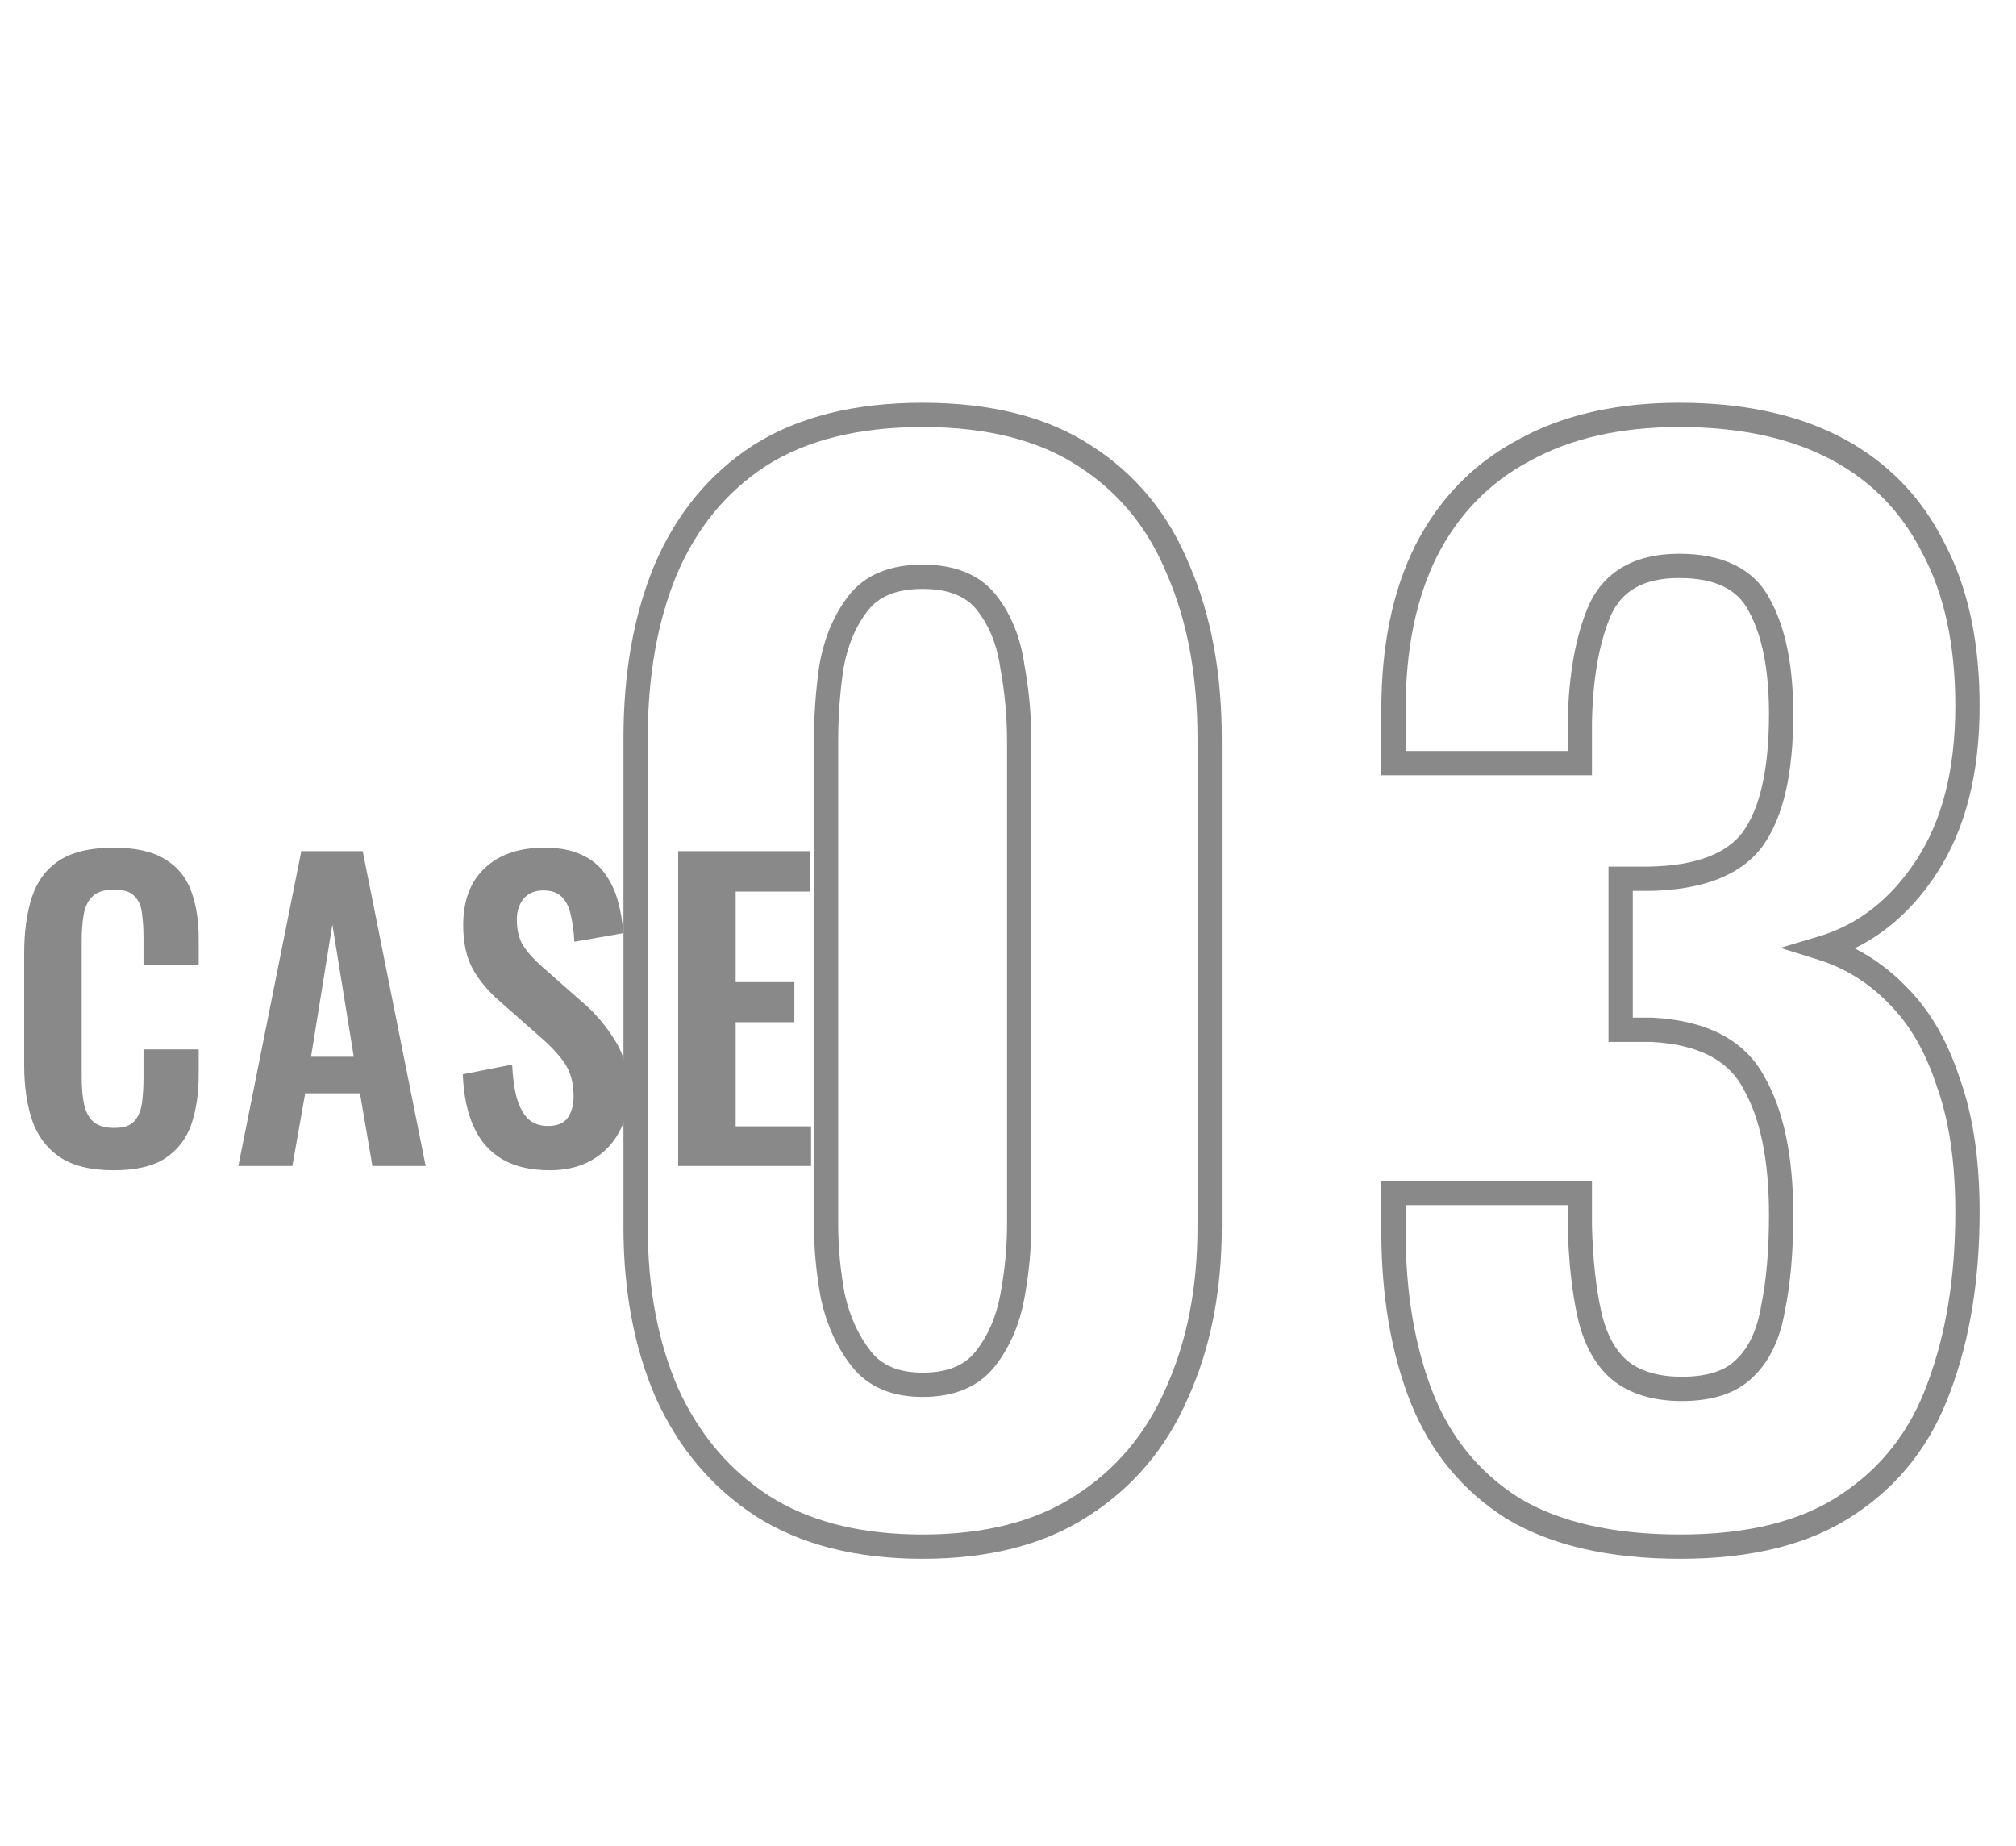
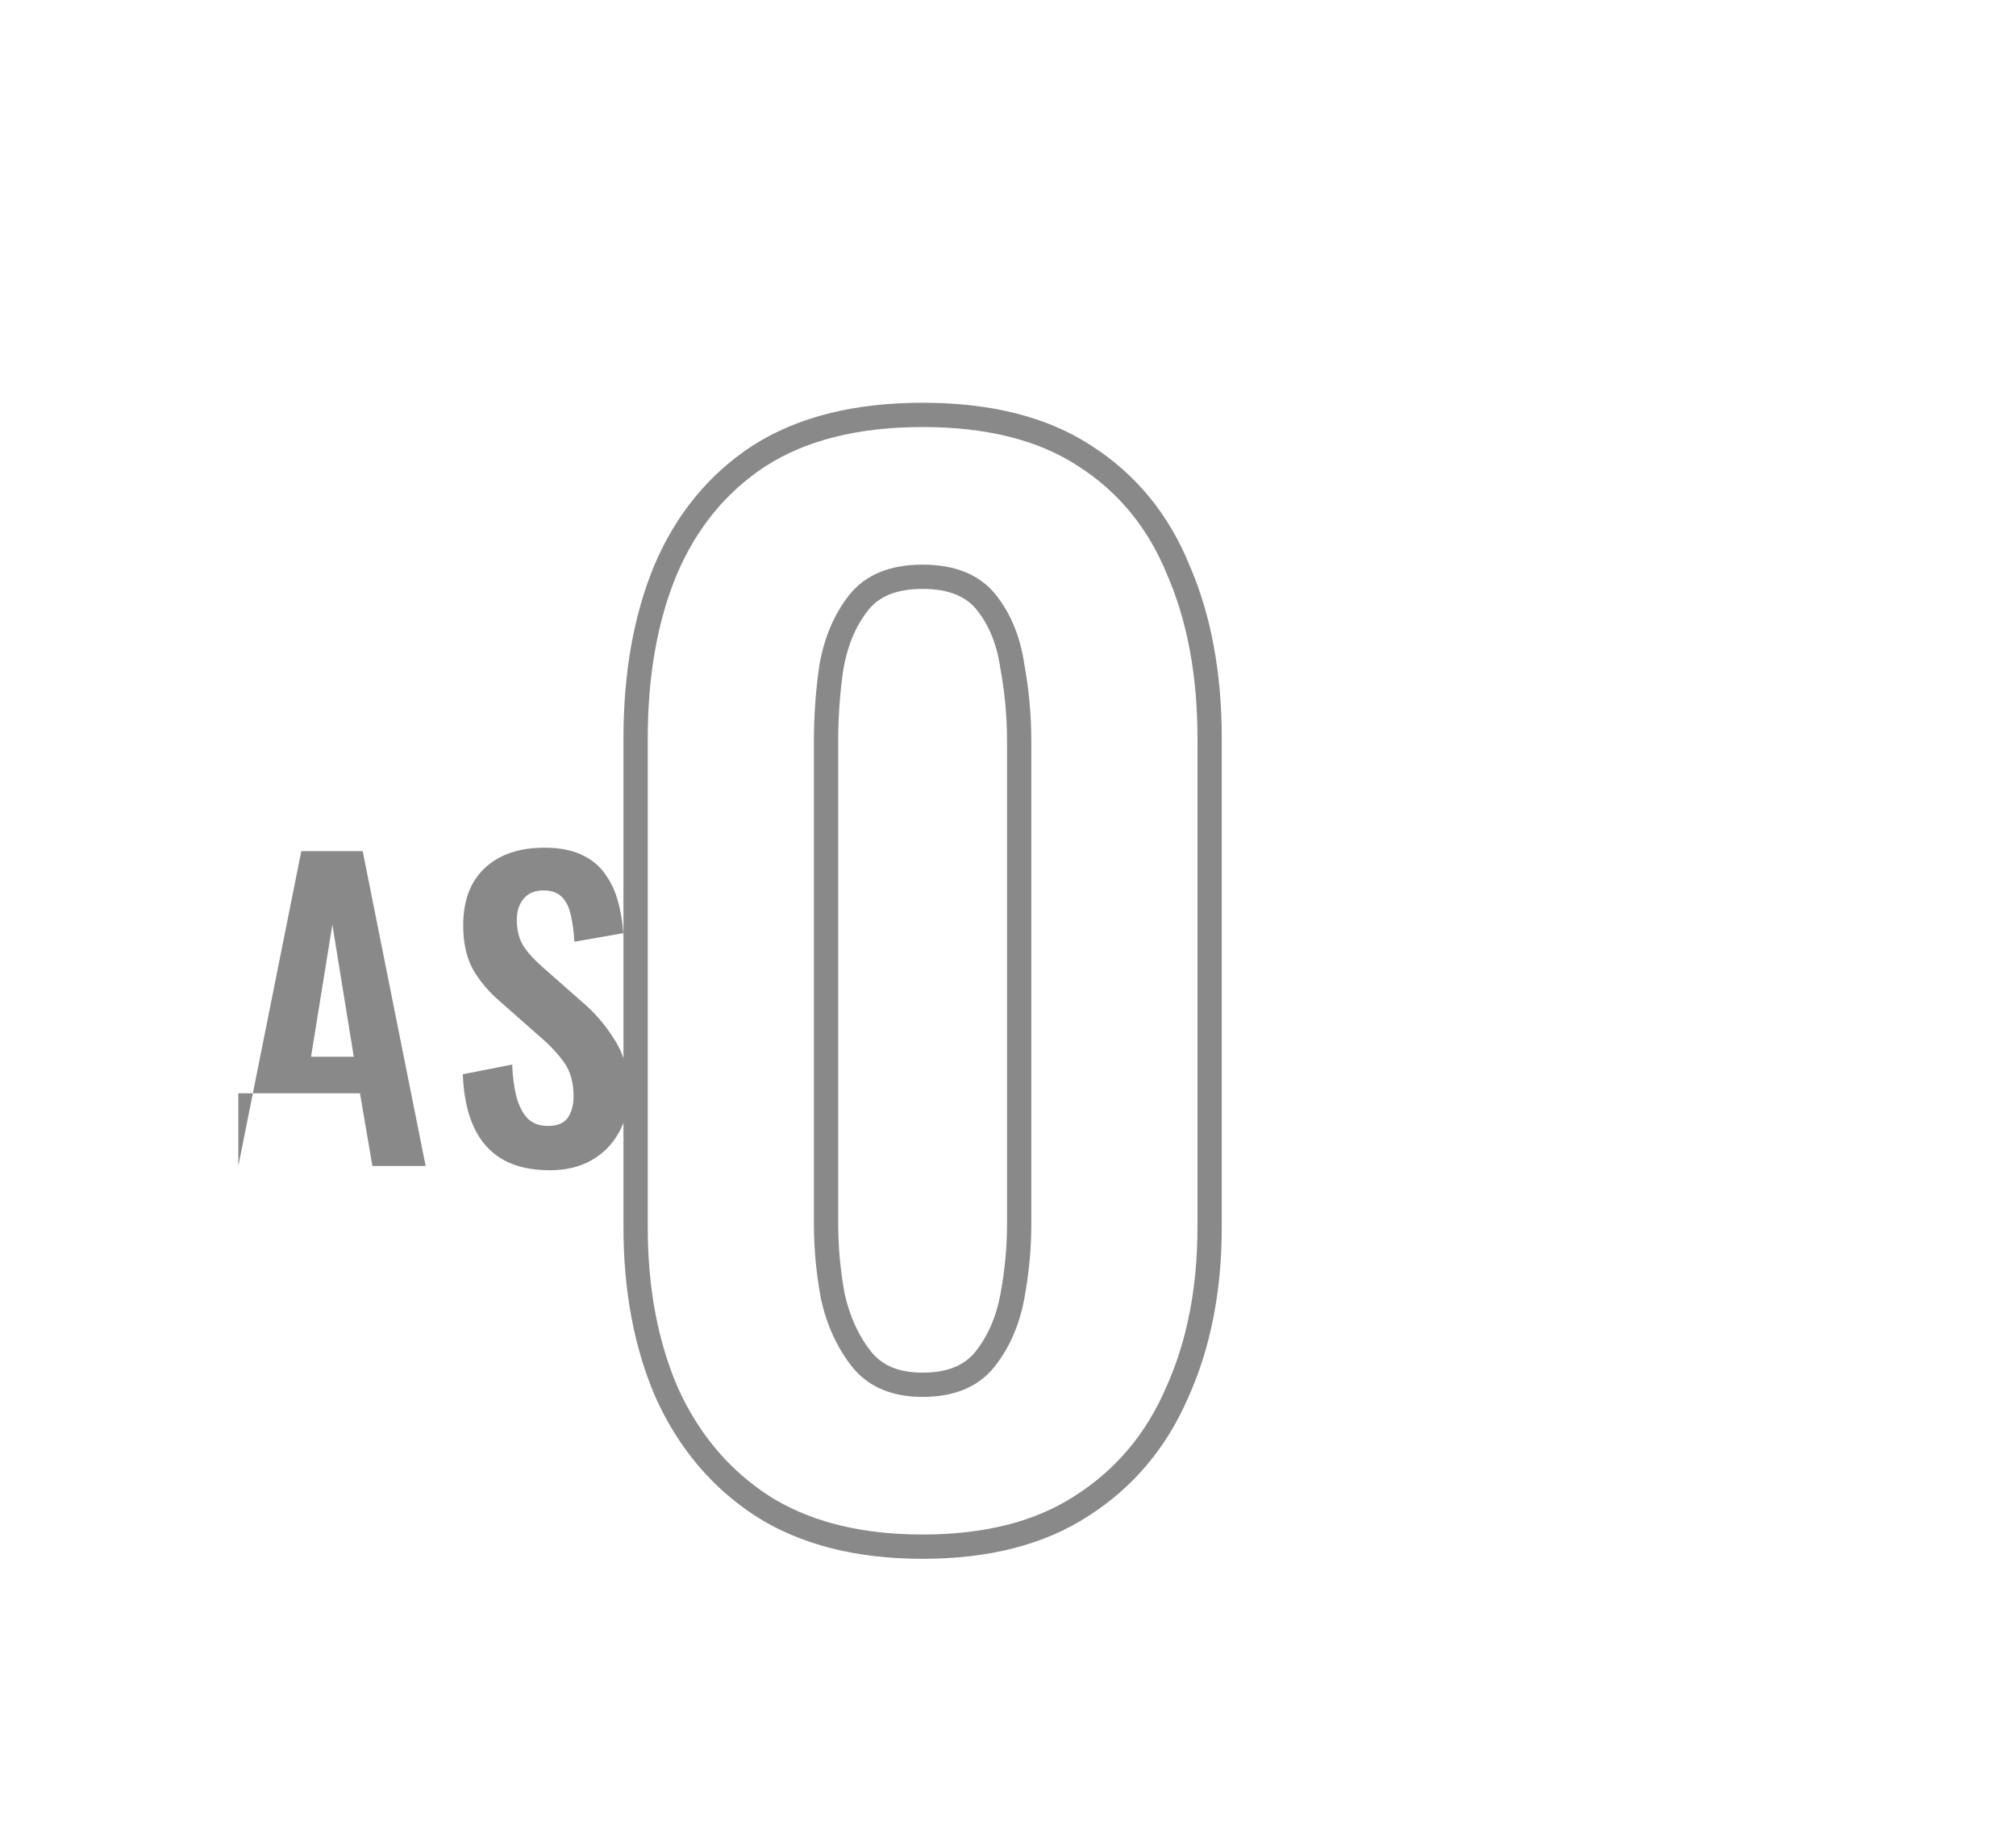
<svg xmlns="http://www.w3.org/2000/svg" width="83" height="76" viewBox="0 0 83 76" fill="none">
-   <path d="M64.542 49.612H57.87V50.68C57.87 53.244 58.256 55.475 59.012 57.384H59.011C59.757 59.23 60.941 60.656 62.565 61.681C64.217 62.661 66.412 63.172 69.186 63.172C71.999 63.172 74.186 62.605 75.795 61.522L75.799 61.519C77.46 60.423 78.645 58.906 79.356 56.949L79.358 56.944C80.117 54.921 80.502 52.574 80.502 49.897C80.502 47.845 80.246 46.132 79.748 44.745L79.745 44.737L79.743 44.73C79.276 43.295 78.621 42.174 77.793 41.346L77.785 41.338V41.337C76.946 40.463 75.972 39.856 74.861 39.509L73.298 39.02L74.867 38.553C76.495 38.068 77.84 37.029 78.903 35.398C79.956 33.784 80.502 31.685 80.502 29.064C80.502 26.547 80.046 24.467 79.161 22.803L79.155 22.792C78.305 21.092 77.054 19.806 75.392 18.922C73.728 18.037 71.648 17.58 69.131 17.58C66.694 17.58 64.653 18.053 62.988 18.974L62.981 18.977C61.321 19.861 60.049 21.166 59.16 22.907C58.309 24.612 57.87 26.714 57.87 29.232V30.916H64.542V29.727H64.543C64.581 27.785 64.867 26.163 65.425 24.888L65.43 24.876C65.751 24.19 66.233 23.66 66.873 23.307C67.507 22.957 68.268 22.796 69.131 22.796C70.885 22.796 72.203 23.384 72.879 24.69H72.878C73.528 25.875 73.83 27.46 73.83 29.4C73.83 31.787 73.437 33.634 72.56 34.846L72.555 34.852C71.635 36.077 70.026 36.637 67.907 36.676H67.223V41.892H68.023L68.037 41.893C70.222 42.01 71.82 42.783 72.644 44.328H72.644C73.451 45.74 73.83 47.649 73.83 50.008C73.83 51.524 73.717 52.848 73.484 53.974C73.284 55.12 72.857 56.048 72.16 56.701L72.159 56.7C71.47 57.381 70.464 57.676 69.242 57.676C68.081 57.676 67.098 57.395 66.349 56.778L66.337 56.769C65.638 56.157 65.186 55.285 64.946 54.204C64.713 53.156 64.581 51.908 64.543 50.469L64.542 50.456V49.612ZM81.502 29.064C81.502 31.82 80.928 34.125 79.741 35.945C78.826 37.348 77.697 38.384 76.356 39.04C77.144 39.439 77.859 39.973 78.5 40.639L78.678 40.822C79.551 41.758 80.217 42.96 80.689 44.407L80.788 44.696C81.269 46.163 81.502 47.9 81.502 49.897C81.502 52.669 81.104 55.138 80.295 57.296L80.294 57.295C79.512 59.443 78.196 61.135 76.35 62.353L76.349 62.352C74.523 63.581 72.121 64.172 69.186 64.172C66.293 64.172 63.9 63.639 62.043 62.533L62.031 62.527V62.526C60.223 61.386 58.905 59.79 58.083 57.755L58.082 57.752C57.27 55.703 56.87 53.342 56.87 50.68V48.612H65.542V50.442C65.579 51.84 65.708 53.02 65.923 53.987C66.13 54.919 66.497 55.577 66.99 56.011C67.51 56.436 68.242 56.676 69.242 56.676C70.328 56.676 71.034 56.413 71.465 55.982L71.471 55.977L71.477 55.972C71.971 55.508 72.328 54.799 72.502 53.787L72.503 53.779L72.505 53.77C72.72 52.73 72.83 51.478 72.83 50.008C72.83 47.737 72.463 46.025 71.776 44.824L71.772 44.816L71.769 44.81C71.208 43.748 70.12 43.085 68.348 42.918L67.983 42.892H66.223V35.676H67.89C69.872 35.64 71.099 35.12 71.749 34.259C72.44 33.305 72.83 31.718 72.83 29.4C72.83 27.539 72.537 26.14 71.997 25.161L71.99 25.149C71.546 24.291 70.661 23.796 69.131 23.796C68.388 23.796 67.804 23.934 67.356 24.182C66.917 24.424 66.579 24.786 66.341 25.288L66.252 25.501C65.82 26.588 65.576 27.997 65.542 29.746V31.916H56.87V29.232C56.87 26.6 57.328 24.334 58.268 22.456L58.269 22.453C59.245 20.538 60.659 19.082 62.504 18.099L62.855 17.913C64.627 17.017 66.726 16.58 69.131 16.58C71.765 16.58 74.016 17.057 75.861 18.038C77.705 19.019 79.102 20.454 80.044 22.333L80.222 22.684C81.083 24.461 81.502 26.595 81.502 29.064Z" fill="#898989" />
  <path d="M49.301 30.408C49.301 27.811 48.88 25.566 48.054 23.663L48.049 23.652C47.265 21.728 46.042 20.243 44.379 19.182L44.375 19.179C42.762 18.127 40.644 17.58 37.984 17.58C35.325 17.58 33.186 18.127 31.533 19.182C29.907 20.244 28.682 21.73 27.86 23.66C27.071 25.564 26.668 27.81 26.668 30.408V50.512C26.668 53.029 27.087 55.234 27.912 57.138L28.077 57.488C28.927 59.216 30.117 60.572 31.645 61.57L31.961 61.763C33.565 62.693 35.565 63.172 37.984 63.172C40.566 63.172 42.648 62.627 44.264 61.573L44.268 61.57C45.935 60.506 47.178 59.035 47.998 57.145L48.001 57.138C48.863 55.235 49.301 53.03 49.301 50.512V30.408ZM41.46 30.52C41.46 29.504 41.369 28.508 41.188 27.531L41.187 27.52L41.185 27.511C41.047 26.538 40.72 25.747 40.224 25.118C39.787 24.565 39.079 24.244 37.984 24.244C36.89 24.244 36.182 24.565 35.745 25.118C35.244 25.752 34.899 26.55 34.725 27.528C34.581 28.506 34.509 29.503 34.509 30.52V50.4C34.509 51.337 34.598 52.293 34.778 53.27C34.989 54.211 35.351 54.994 35.856 55.634C36.299 56.195 36.977 56.508 37.984 56.508C39.035 56.508 39.728 56.191 40.168 55.634C40.671 54.996 41.015 54.216 41.188 53.277C41.37 52.298 41.46 51.339 41.46 50.4V30.52ZM42.46 50.4C42.46 51.403 42.364 52.423 42.172 53.459C41.972 54.536 41.57 55.473 40.953 56.254C40.273 57.116 39.248 57.508 37.984 57.508C36.752 57.508 35.75 57.112 35.072 56.254C34.459 55.478 34.038 54.547 33.8 53.477L33.798 53.468L33.797 53.459C33.605 52.423 33.509 51.403 33.509 50.4V30.52C33.509 29.451 33.584 28.4 33.737 27.367L33.739 27.359L33.74 27.352C33.939 26.24 34.341 25.282 34.96 24.498C35.643 23.632 36.69 23.244 37.984 23.244C39.279 23.244 40.325 23.632 41.009 24.498C41.632 25.287 42.015 26.25 42.175 27.367C42.365 28.4 42.46 29.451 42.46 30.52V50.4ZM50.301 50.512C50.301 53.146 49.842 55.495 48.912 57.55C48.016 59.612 46.647 61.236 44.809 62.41C42.989 63.596 40.704 64.172 37.984 64.172C35.264 64.172 32.962 63.597 31.107 62.413L31.104 62.411C29.302 61.236 27.934 59.61 27.001 57.55L26.998 57.543C26.107 55.49 25.668 53.143 25.668 50.512V30.408C25.668 27.707 26.087 25.324 26.939 23.273L26.94 23.268C27.835 21.167 29.185 19.519 30.991 18.341L30.995 18.339C32.852 17.154 35.193 16.58 37.984 16.58C40.775 16.58 43.101 17.153 44.922 18.341H44.921C46.764 19.518 48.116 21.168 48.974 23.273C49.863 25.325 50.301 27.707 50.301 30.408V50.512Z" fill="#898989" />
-   <path d="M27.92 48V35.04H33.36V36.704H30.288V40.432H32.704V42.08H30.288V46.368H33.392V48H27.92Z" fill="#898989" />
  <path d="M22.638 48.176C21.859 48.176 21.209 48.027 20.686 47.728C20.163 47.419 19.769 46.971 19.502 46.385C19.235 45.798 19.086 45.078 19.054 44.224L21.086 43.825C21.107 44.326 21.166 44.769 21.262 45.153C21.369 45.536 21.523 45.835 21.726 46.048C21.939 46.251 22.217 46.352 22.558 46.352C22.942 46.352 23.214 46.24 23.374 46.017C23.534 45.782 23.614 45.489 23.614 45.136C23.614 44.571 23.486 44.107 23.23 43.745C22.974 43.382 22.633 43.019 22.206 42.657L20.574 41.217C20.115 40.822 19.747 40.385 19.47 39.904C19.203 39.414 19.07 38.811 19.07 38.096C19.07 37.072 19.369 36.283 19.966 35.728C20.563 35.174 21.379 34.897 22.414 34.897C23.022 34.897 23.529 34.992 23.934 35.184C24.339 35.366 24.659 35.622 24.894 35.953C25.139 36.283 25.321 36.662 25.438 37.089C25.555 37.505 25.63 37.947 25.662 38.416L23.646 38.769C23.625 38.363 23.577 38.001 23.502 37.681C23.438 37.361 23.315 37.11 23.134 36.928C22.963 36.747 22.707 36.657 22.366 36.657C22.014 36.657 21.742 36.774 21.55 37.008C21.369 37.233 21.278 37.515 21.278 37.856C21.278 38.294 21.369 38.657 21.55 38.944C21.731 39.222 21.993 39.51 22.334 39.809L23.95 41.233C24.483 41.681 24.937 42.209 25.31 42.816C25.694 43.414 25.886 44.139 25.886 44.992C25.886 45.611 25.747 46.16 25.47 46.641C25.203 47.12 24.825 47.499 24.334 47.776C23.854 48.043 23.289 48.176 22.638 48.176Z" fill="#898989" />
-   <path d="M9.812 48L12.405 35.04H14.932L17.524 48H15.332L14.82 45.008H12.565L12.037 48H9.812ZM12.805 43.504H14.565L13.684 38.064L12.805 43.504Z" fill="#898989" />
-   <path d="M4.676 48.176C3.727 48.176 2.98 47.99 2.436 47.617C1.903 47.243 1.529 46.736 1.316 46.096C1.103 45.446 0.996 44.699 0.996 43.856V39.233C0.996 38.347 1.103 37.579 1.316 36.928C1.529 36.278 1.903 35.776 2.436 35.425C2.98 35.072 3.727 34.897 4.676 34.897C5.572 34.897 6.271 35.051 6.772 35.361C7.284 35.659 7.647 36.091 7.86 36.657C8.073 37.222 8.18 37.878 8.18 38.624V39.712H5.908V38.593C5.908 38.23 5.887 37.899 5.844 37.6C5.812 37.302 5.711 37.067 5.54 36.897C5.38 36.715 5.097 36.624 4.692 36.624C4.287 36.624 3.988 36.721 3.796 36.913C3.615 37.094 3.497 37.344 3.444 37.664C3.391 37.974 3.364 38.326 3.364 38.721V44.352C3.364 44.822 3.401 45.211 3.476 45.52C3.551 45.819 3.684 46.048 3.876 46.209C4.079 46.358 4.351 46.432 4.692 46.432C5.087 46.432 5.364 46.342 5.524 46.16C5.695 45.968 5.801 45.718 5.844 45.408C5.887 45.099 5.908 44.752 5.908 44.368V43.2H8.18V44.24C8.18 45.008 8.079 45.691 7.876 46.288C7.673 46.875 7.316 47.339 6.804 47.681C6.303 48.011 5.593 48.176 4.676 48.176Z" fill="#898989" />
+   <path d="M9.812 48L12.405 35.04H14.932L17.524 48H15.332L14.82 45.008H12.565H9.812ZM12.805 43.504H14.565L13.684 38.064L12.805 43.504Z" fill="#898989" />
</svg>